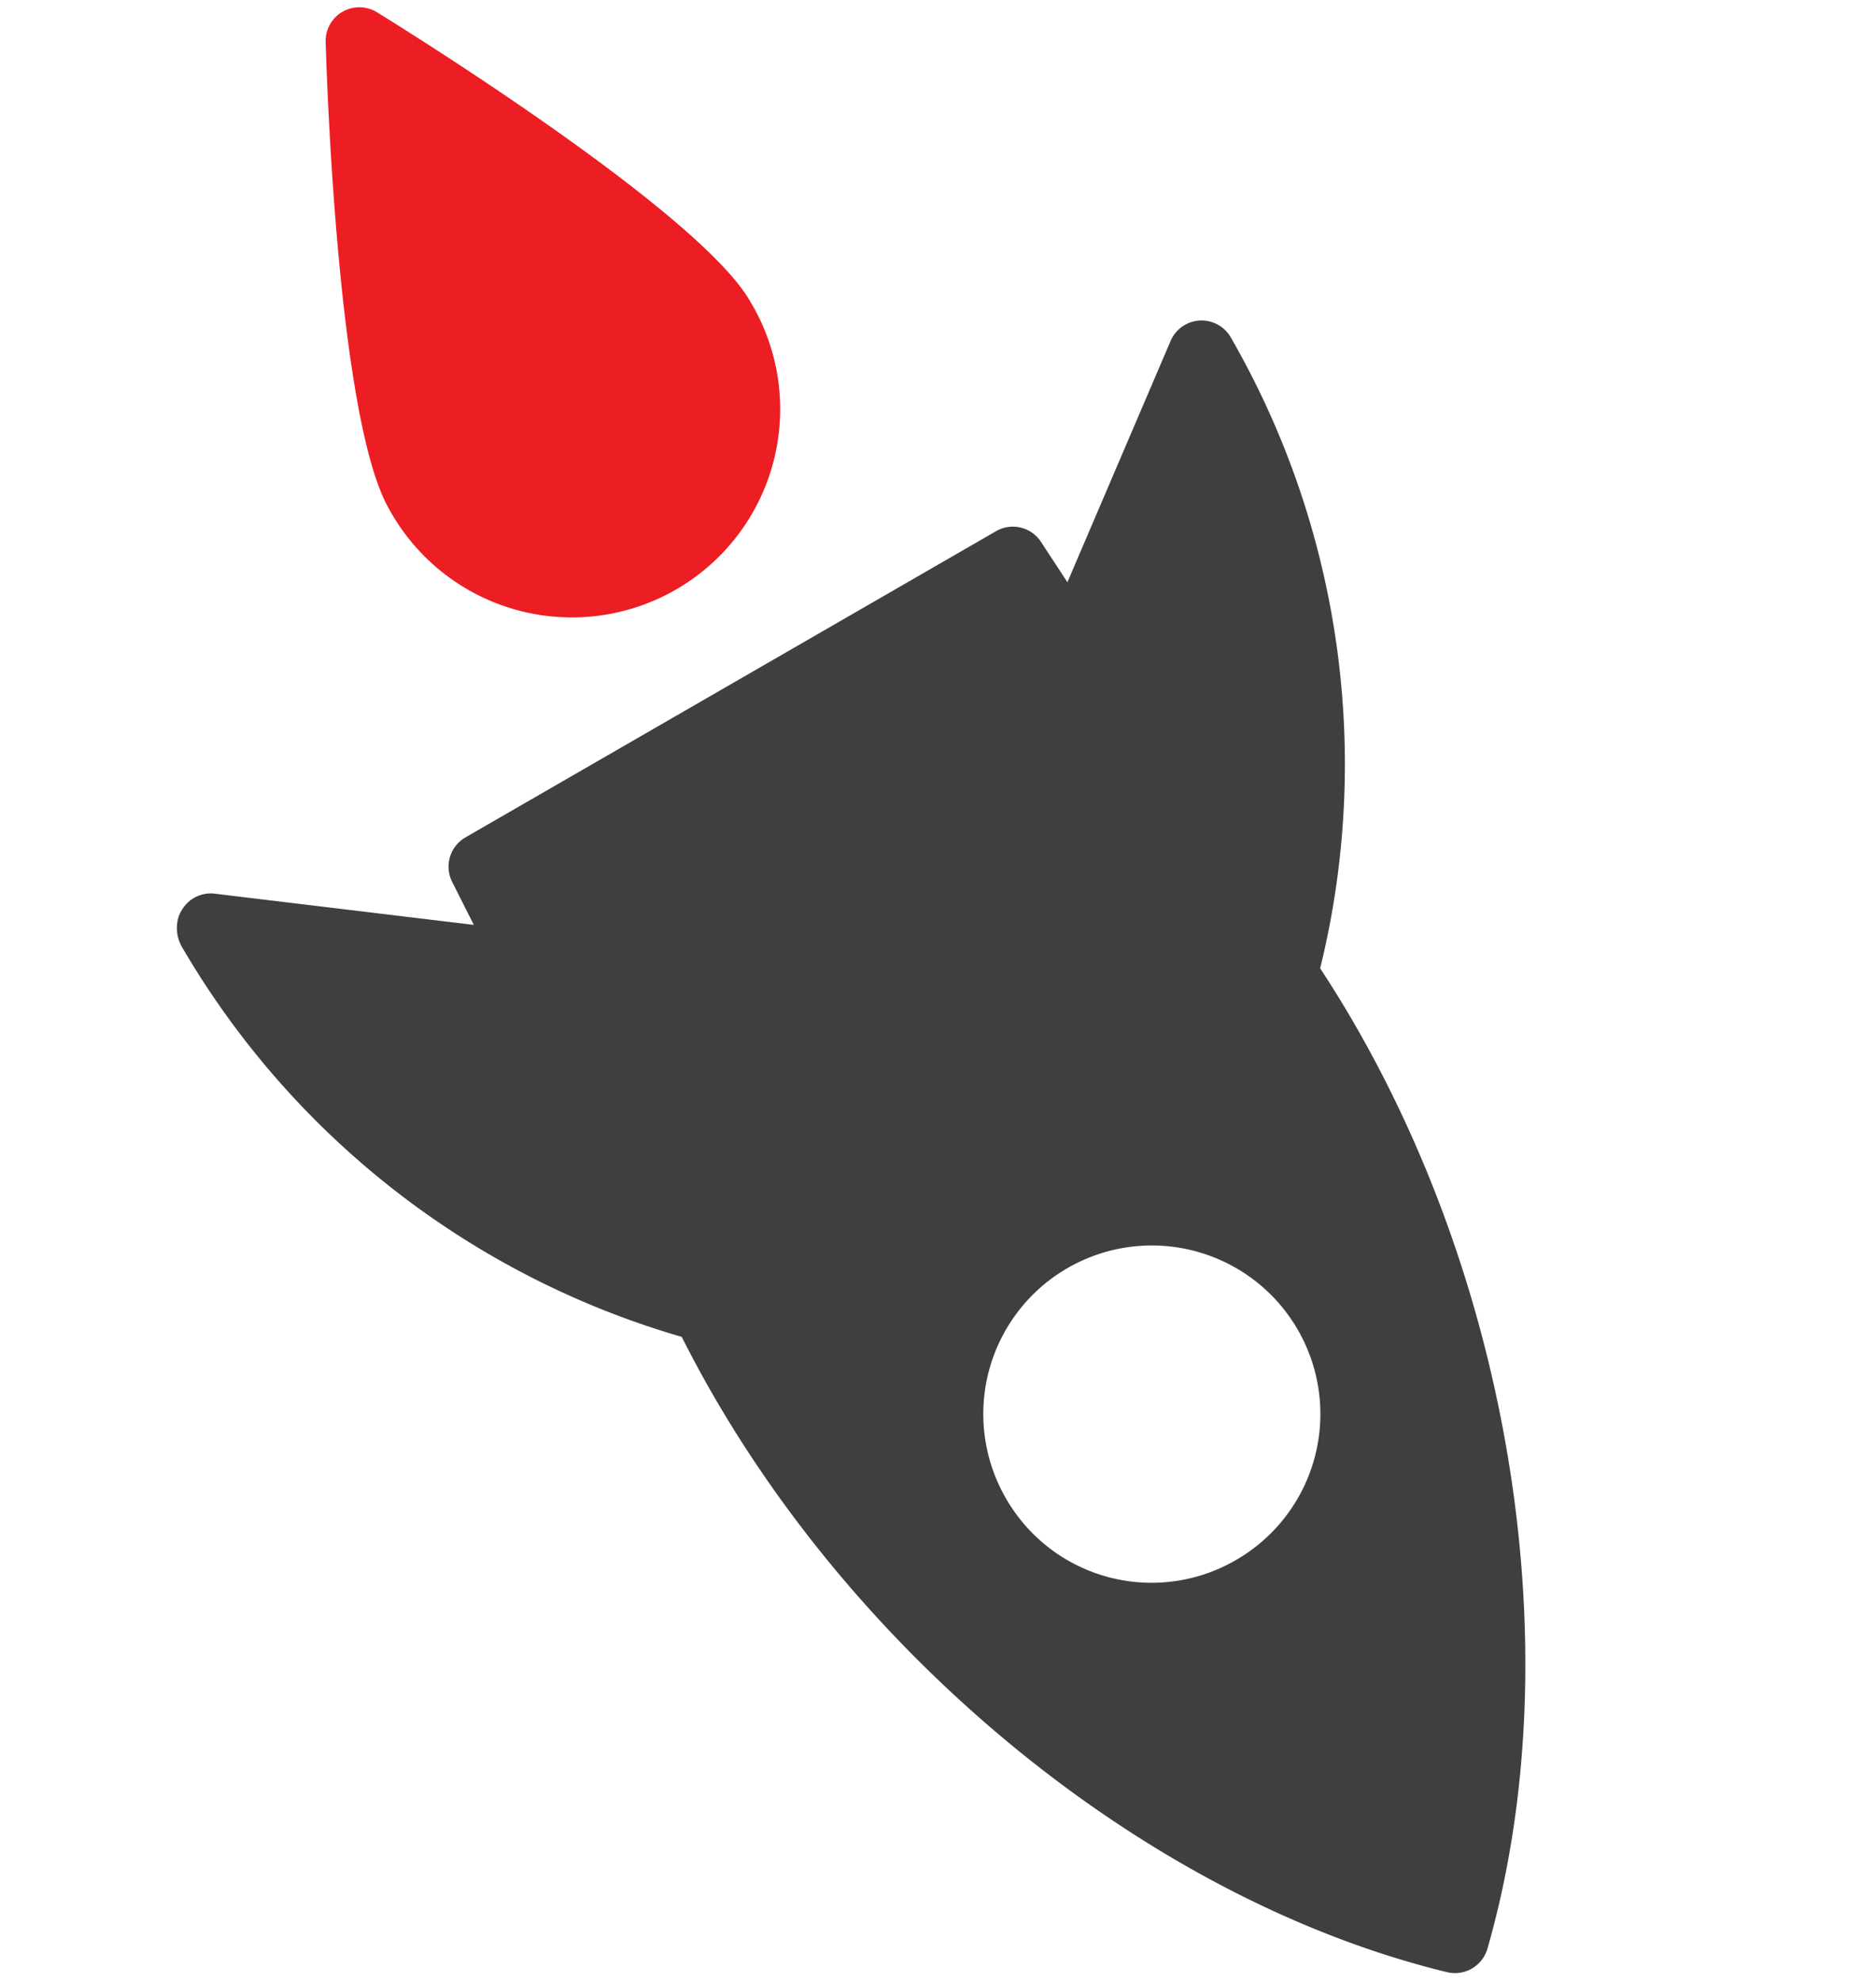
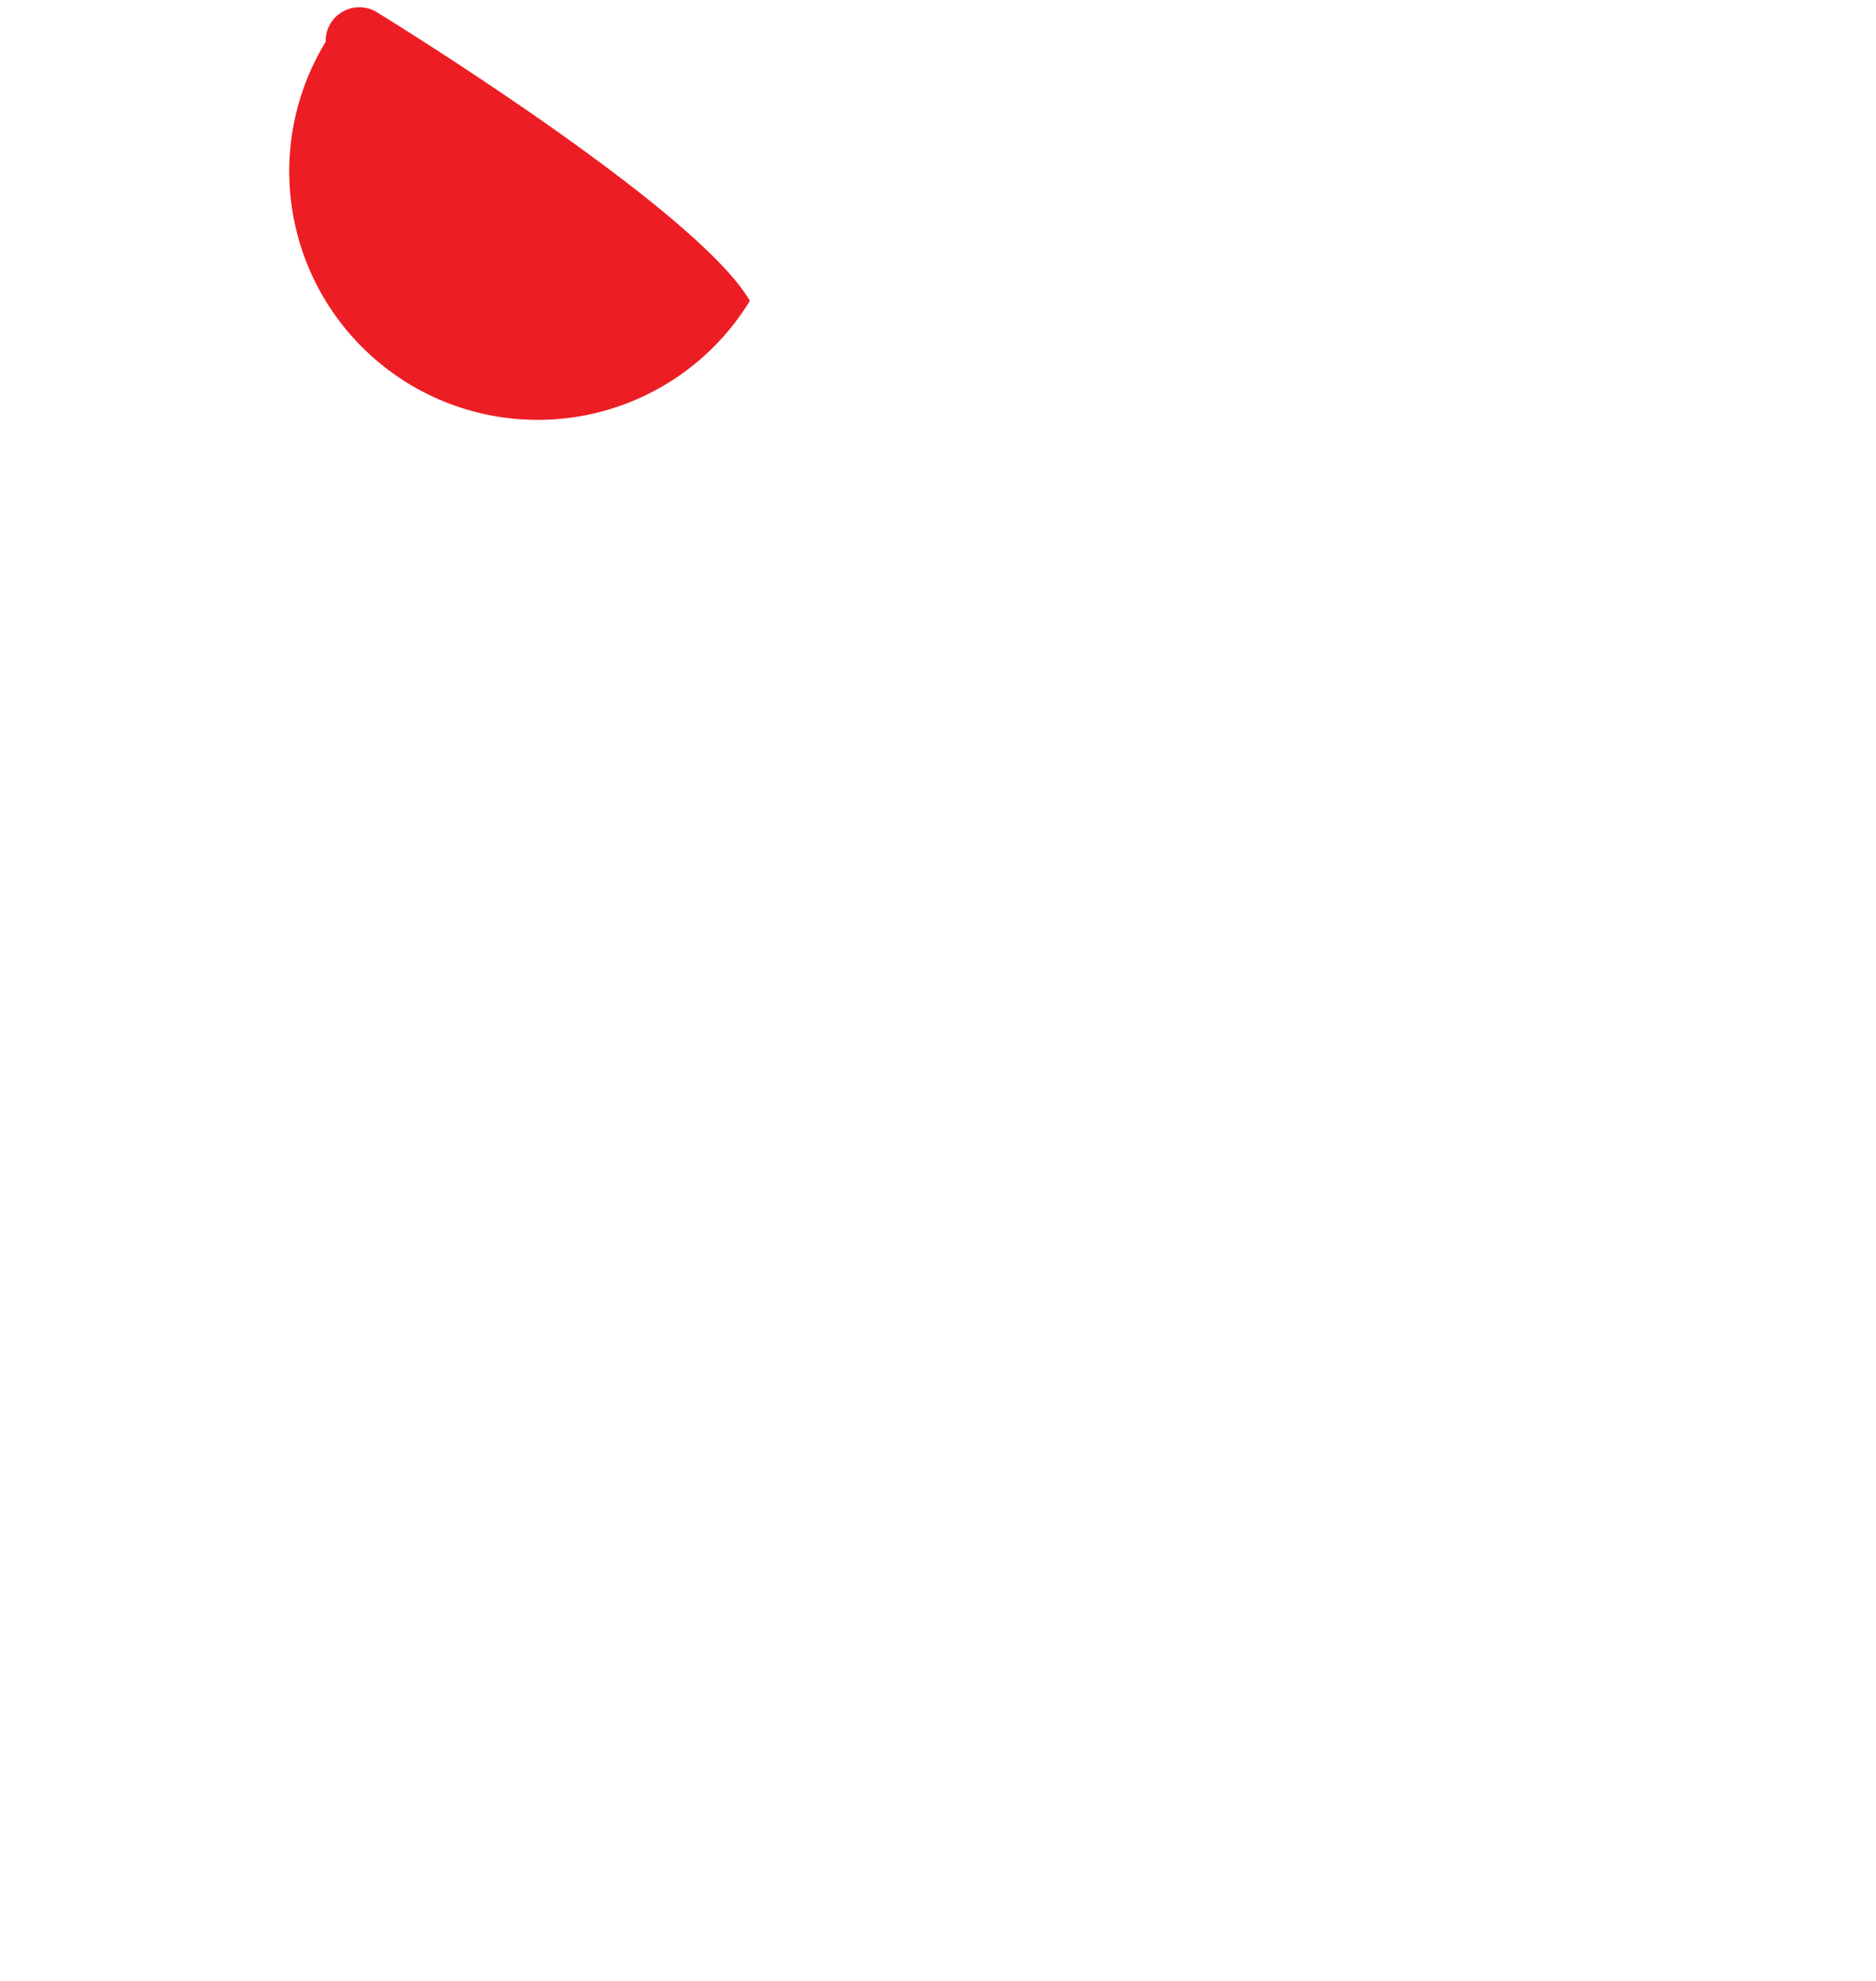
<svg xmlns="http://www.w3.org/2000/svg" width="78.241" height="82.617" viewBox="0 0 78.241 82.617">
  <g id="Grupo_9091" data-name="Grupo 9091" transform="matrix(-0.259, 0.966, -0.966, -0.259, 79.152, 17.458)">
-     <path id="Trazado_20189" data-name="Trazado 20189" d="M62.551.006C49.383-.23,34.365,6.653,24.86,17.331A35.666,35.666,0,0,0,.418,27.739a1.405,1.405,0,0,0,.787,2.392l10.832,1.551L10.7,33.18a1.4,1.4,0,0,0,.056,1.931L28.82,53.175a1.409,1.409,0,0,0,1.931.053l1.5-1.338L33.8,62.723a1.4,1.4,0,0,0,.995,1.085,1.291,1.291,0,0,0,.4.062,1.587,1.587,0,0,0,1.088-.453A35.591,35.591,0,0,0,46.6,39.066C57.292,29.54,64.231,14.529,63.925,1.377A1.412,1.412,0,0,0,62.551.006ZM49.6,24.267a7.028,7.028,0,1,1,0-9.938A7,7,0,0,1,49.6,24.267Z" transform="translate(3.522)" fill="#3f3f3f" />
-     <path id="Trazado_20190" data-name="Trazado 20190" d="M7.656,2.539C4.649,5.546.52,19.133.059,20.671a1.406,1.406,0,0,0,1.346,1.81,1.439,1.439,0,0,0,.4-.059c1.537-.461,15.124-4.59,18.132-7.6A8.687,8.687,0,1,0,7.656,2.539Z" transform="translate(0 44.972)" fill="#ed1d24" />
+     <path id="Trazado_20190" data-name="Trazado 20190" d="M7.656,2.539C4.649,5.546.52,19.133.059,20.671a1.406,1.406,0,0,0,1.346,1.81,1.439,1.439,0,0,0,.4-.059A8.687,8.687,0,1,0,7.656,2.539Z" transform="translate(0 44.972)" fill="#ed1d24" />
  </g>
</svg>